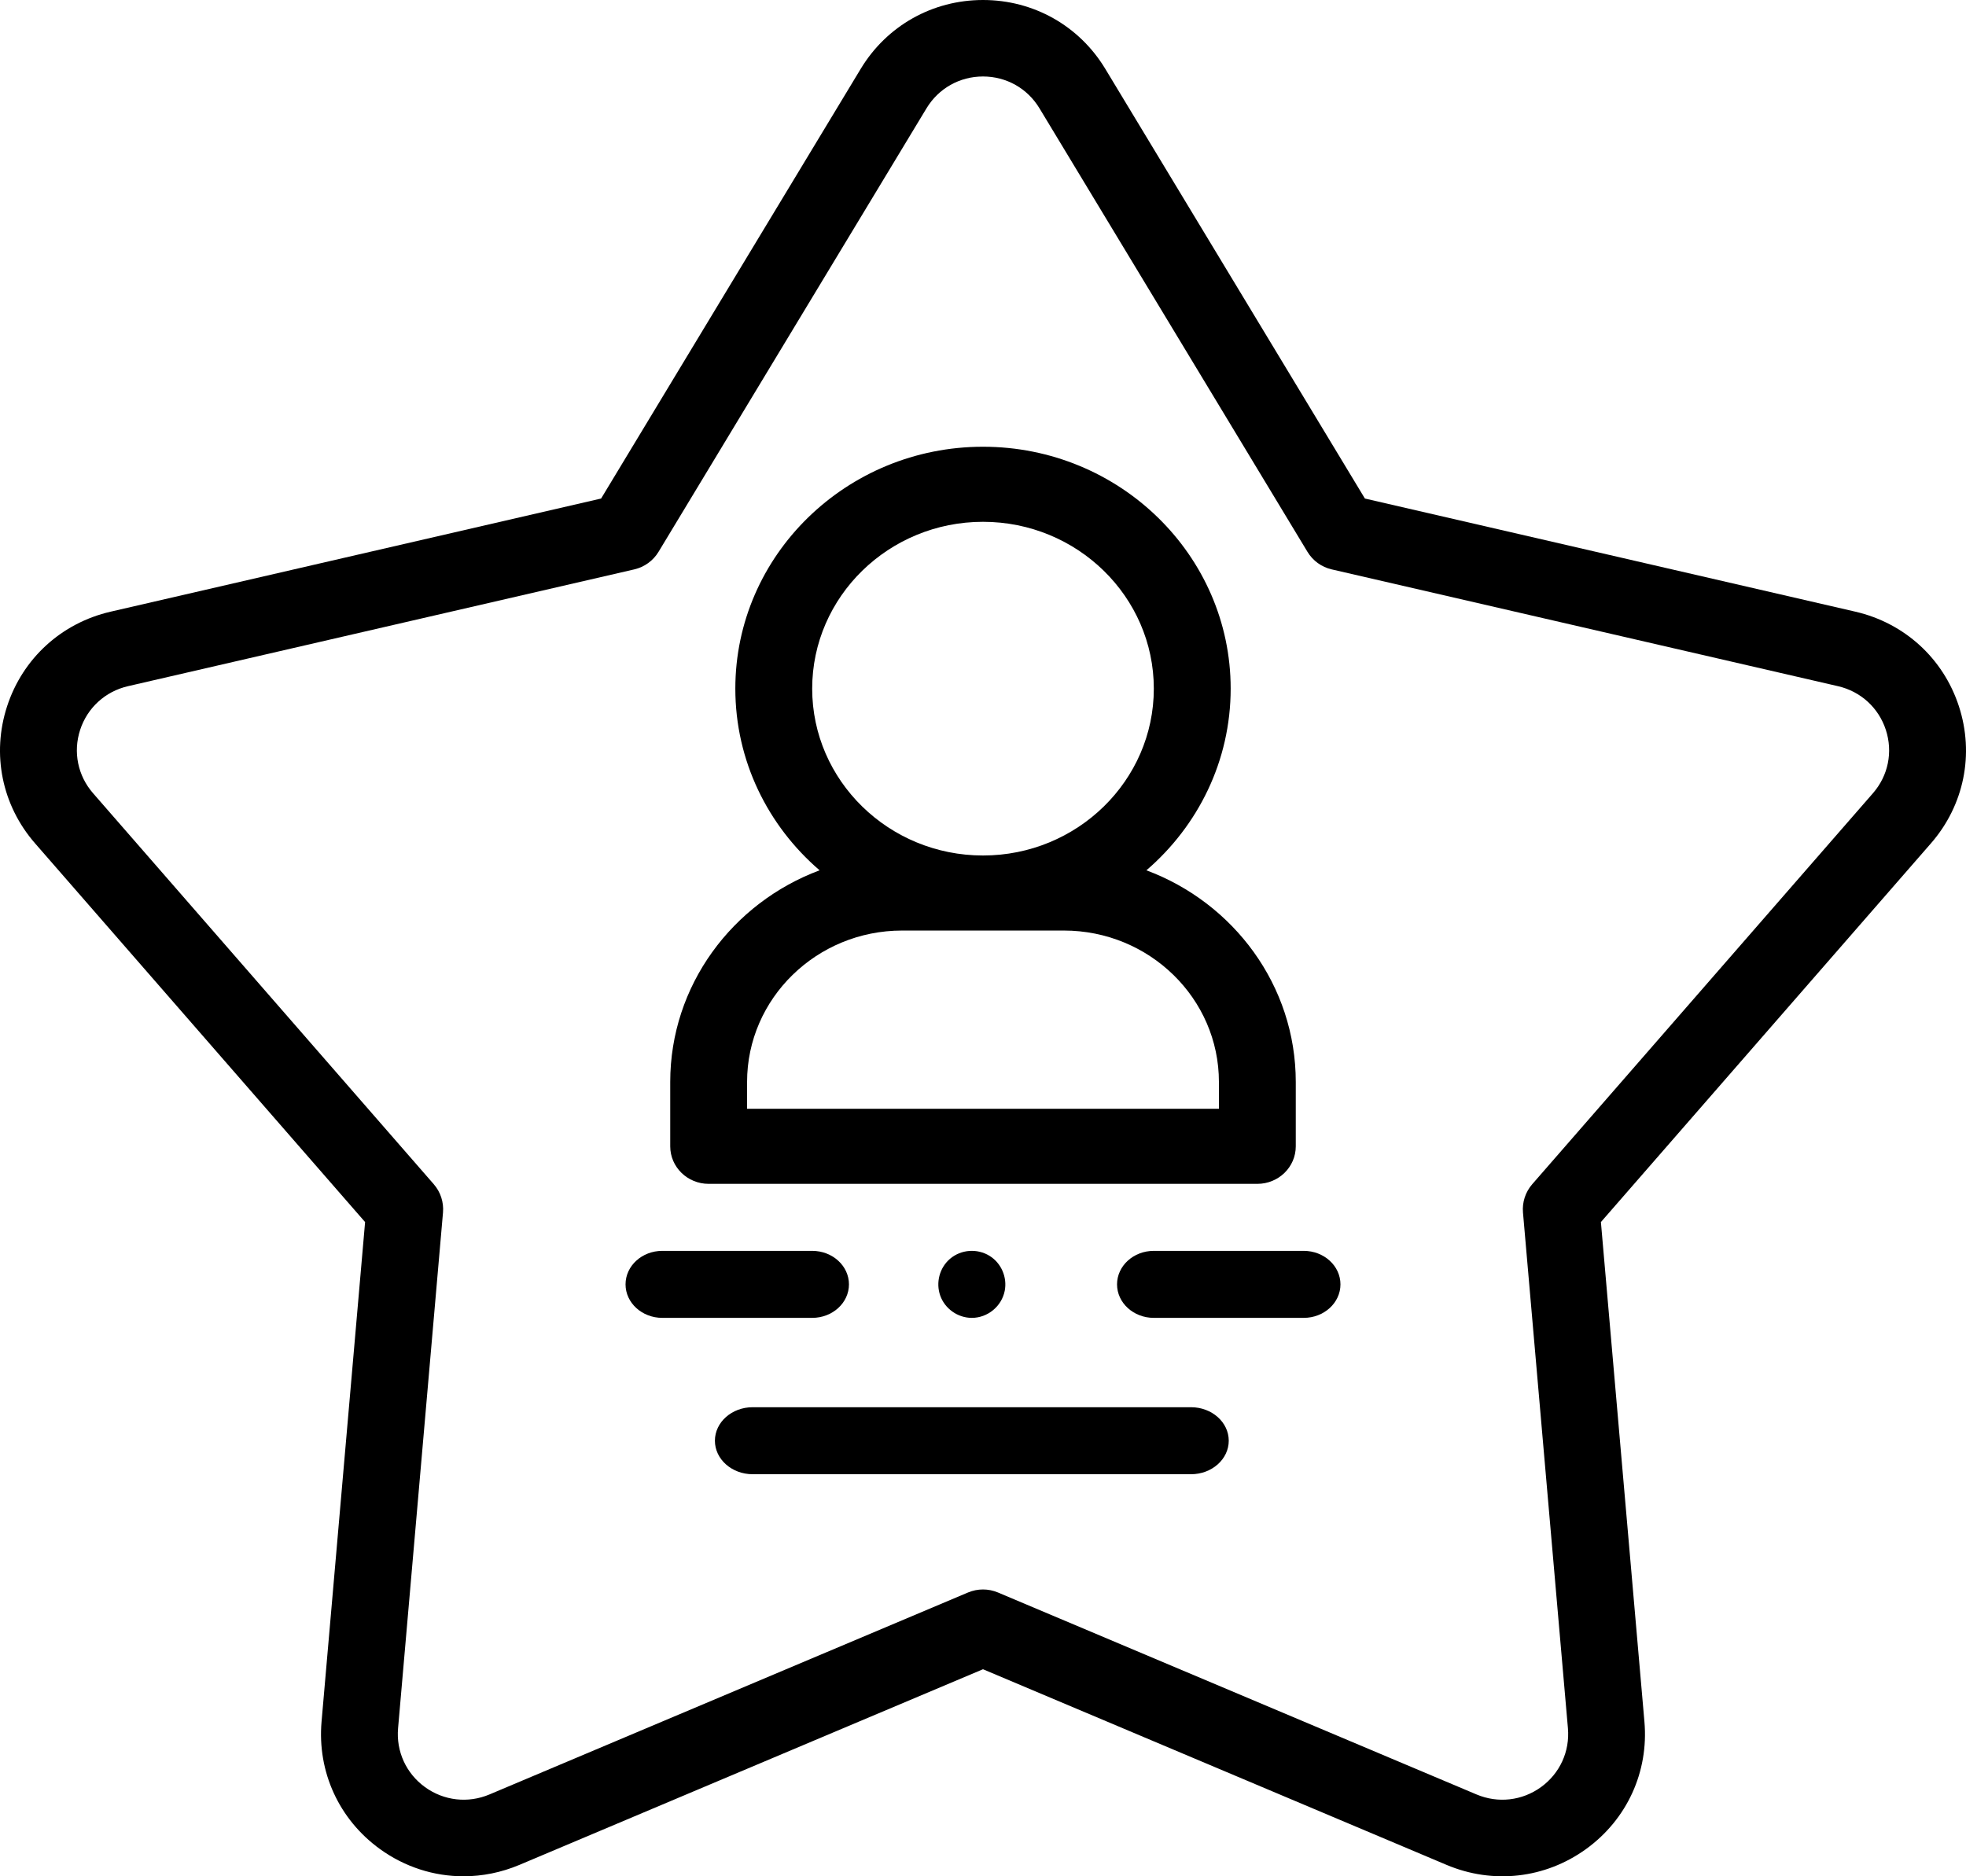
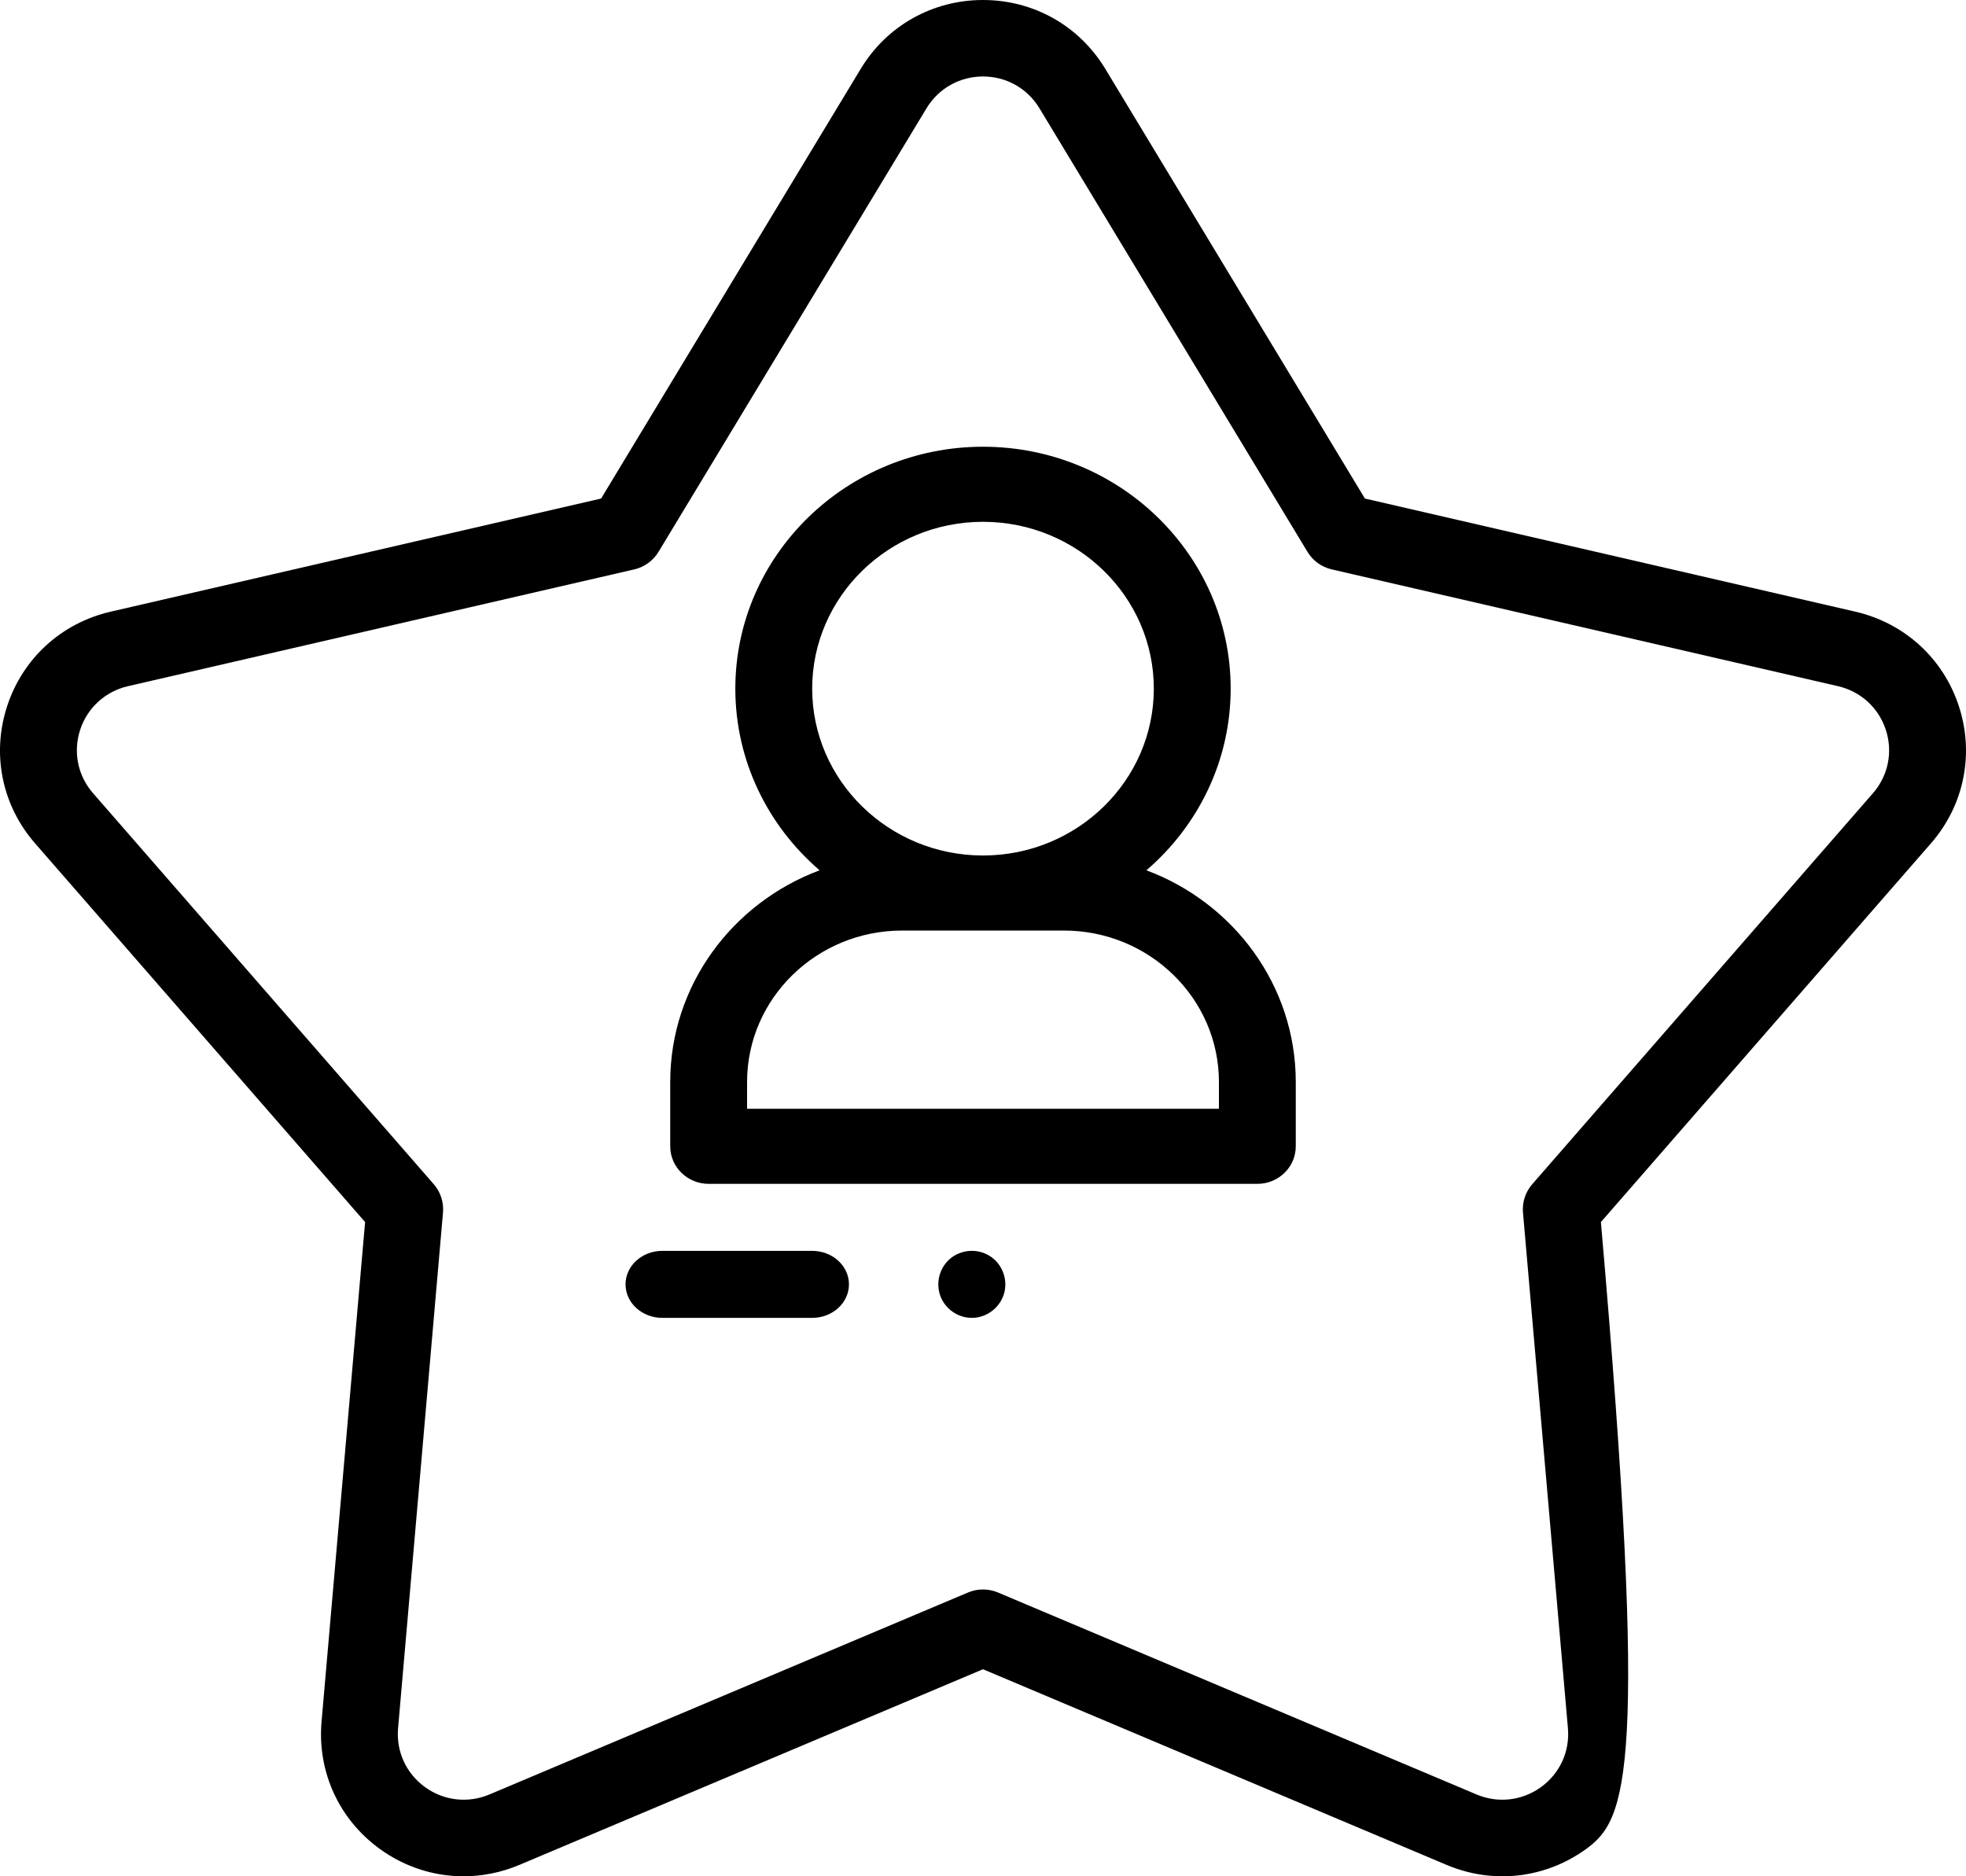
<svg xmlns="http://www.w3.org/2000/svg" width="88px" height="84px" viewBox="0 0 88 84" version="1.1">
  <title>5F0A57CD-E687-429A-88F1-BD07AA576F43</title>
  <defs>
    <filter color-interpolation-filters="auto" id="filter-1">
      <feColorMatrix in="SourceGraphic" type="matrix" values="0 0 0 0 0.396 0 0 0 0 0.773 0 0 0 0 0.906 0 0 0 1 0" />
    </filter>
  </defs>
  <g id="Templates" stroke="none" stroke-width="1" fill="none" fill-rule="evenodd">
    <g id="estrella" transform="translate(-1057, -1005)" filter="url(#filter-1)">
      <g transform="translate(1057, 1005)">
        <path d="M36.355,59 L29.645,59 C28.737,59 28,58.328 28,57.5 C28,56.672 28.736,56 29.645,56 L36.355,56 C37.263,56 38,56.672 38,57.5 C38,58.328 37.263,59 36.355,59 Z" id="Path" fill="#000000" fill-rule="nonzero" />
-         <path d="M58.355,59 L51.645,59 C50.737,59 50,58.328 50,57.5 C50,56.672 50.736,56 51.645,56 L58.355,56 C59.263,56 60,56.672 60,57.5 C60,58.328 59.263,59 58.355,59 Z" id="Path" fill="#000000" fill-rule="nonzero" />
        <path d="M43.5,59 C42.873,59 42.296,58.595 42.086,58.004 C41.879,57.42 42.055,56.753 42.528,56.352 C43.022,55.935 43.742,55.884 44.292,56.223 C44.818,56.546 45.092,57.185 44.972,57.791 C44.834,58.485 44.208,59 43.5,59 L43.5,59 Z" id="Path" fill="#000000" fill-rule="nonzero" />
-         <path d="M53.31,66 L33.69,66 C32.757,66 32,65.328 32,64.5 C32,63.672 32.757,63 33.69,63 L53.31,63 C54.243,63 55,63.672 55,64.5 C55,65.328 54.243,66 53.31,66 Z" id="Path" fill="#000000" fill-rule="nonzero" />
        <path d="M51.314,38.963 C53.625,36.976 55.086,34.067 55.086,30.83 C55.086,24.858 50.113,20 44,20 C37.887,20 32.914,24.858 32.914,30.83 C32.914,34.067 34.375,36.976 36.686,38.963 C32.781,40.42 30,44.118 30,48.439 L30,51.32 C30,52.248 30.77,53 31.72,53 L56.28,53 C57.23,53 58,52.248 58,51.32 L58,48.439 C58,44.118 55.219,40.42 51.314,38.963 L51.314,38.963 Z M44,23.361 C48.216,23.361 51.646,26.711 51.646,30.83 C51.646,34.949 48.216,38.3 44,38.3 C39.784,38.3 36.354,34.949 36.354,30.83 C36.354,26.711 39.784,23.361 44,23.361 Z M54.56,49.639 L33.44,49.639 L33.44,48.439 C33.44,44.701 36.553,41.66 40.378,41.66 L47.621,41.66 C51.447,41.66 54.56,44.701 54.56,48.439 L54.56,49.639 L54.56,49.639 Z" id="Shape" fill="#000000" fill-rule="nonzero" />
-         <path d="M20.746,84 C19.425,84 18.12,83.586 17.003,82.778 C15.174,81.453 14.198,79.323 14.393,77.078 L16.342,54.711 L1.57,37.757 C0.087,36.056 -0.381,33.761 0.318,31.618 C1.017,29.476 2.75,27.893 4.953,27.384 L26.906,22.319 L38.526,3.083 C39.692,1.153 41.739,0 44,0 C46.262,0 48.308,1.152 49.474,3.083 L61.094,22.319 L83.047,27.384 C85.25,27.893 86.983,29.476 87.682,31.618 C88.381,33.761 87.913,36.056 86.43,37.757 L71.658,54.711 L73.606,77.078 C73.802,79.323 72.826,81.453 70.997,82.778 C69.167,84.102 66.831,84.368 64.749,83.489 L44,74.731 L23.251,83.489 C22.439,83.831 21.59,84 20.746,84 Z M44,3.424 C42.955,3.424 42.01,3.957 41.471,4.849 L29.476,24.706 C29.236,25.103 28.845,25.386 28.391,25.491 L5.728,30.72 C4.711,30.955 3.91,31.687 3.587,32.676 C3.265,33.666 3.481,34.727 4.166,35.513 L19.415,53.015 C19.72,53.365 19.869,53.823 19.829,54.285 L17.818,77.374 C17.728,78.411 18.179,79.396 19.024,80.008 C19.869,80.619 20.948,80.742 21.91,80.336 L43.329,71.295 C43.758,71.114 44.242,71.114 44.67,71.295 L66.09,80.336 C67.052,80.742 68.131,80.619 68.976,80.008 C69.821,79.396 70.272,78.411 70.182,77.374 L68.17,54.285 C68.13,53.823 68.28,53.365 68.585,53.015 L83.834,35.513 C84.519,34.727 84.735,33.667 84.412,32.676 C84.089,31.687 83.289,30.955 82.271,30.72 L59.608,25.491 C59.155,25.387 58.764,25.103 58.524,24.706 L46.528,4.849 C45.99,3.957 45.045,3.424 44,3.424 Z" id="Shape" fill="#000000" fill-rule="nonzero" />
+         <path d="M20.746,84 C19.425,84 18.12,83.586 17.003,82.778 C15.174,81.453 14.198,79.323 14.393,77.078 L16.342,54.711 L1.57,37.757 C0.087,36.056 -0.381,33.761 0.318,31.618 C1.017,29.476 2.75,27.893 4.953,27.384 L26.906,22.319 L38.526,3.083 C39.692,1.153 41.739,0 44,0 C46.262,0 48.308,1.152 49.474,3.083 L61.094,22.319 L83.047,27.384 C85.25,27.893 86.983,29.476 87.682,31.618 C88.381,33.761 87.913,36.056 86.43,37.757 L71.658,54.711 C73.802,79.323 72.826,81.453 70.997,82.778 C69.167,84.102 66.831,84.368 64.749,83.489 L44,74.731 L23.251,83.489 C22.439,83.831 21.59,84 20.746,84 Z M44,3.424 C42.955,3.424 42.01,3.957 41.471,4.849 L29.476,24.706 C29.236,25.103 28.845,25.386 28.391,25.491 L5.728,30.72 C4.711,30.955 3.91,31.687 3.587,32.676 C3.265,33.666 3.481,34.727 4.166,35.513 L19.415,53.015 C19.72,53.365 19.869,53.823 19.829,54.285 L17.818,77.374 C17.728,78.411 18.179,79.396 19.024,80.008 C19.869,80.619 20.948,80.742 21.91,80.336 L43.329,71.295 C43.758,71.114 44.242,71.114 44.67,71.295 L66.09,80.336 C67.052,80.742 68.131,80.619 68.976,80.008 C69.821,79.396 70.272,78.411 70.182,77.374 L68.17,54.285 C68.13,53.823 68.28,53.365 68.585,53.015 L83.834,35.513 C84.519,34.727 84.735,33.667 84.412,32.676 C84.089,31.687 83.289,30.955 82.271,30.72 L59.608,25.491 C59.155,25.387 58.764,25.103 58.524,24.706 L46.528,4.849 C45.99,3.957 45.045,3.424 44,3.424 Z" id="Shape" fill="#000000" fill-rule="nonzero" />
      </g>
    </g>
  </g>
</svg>